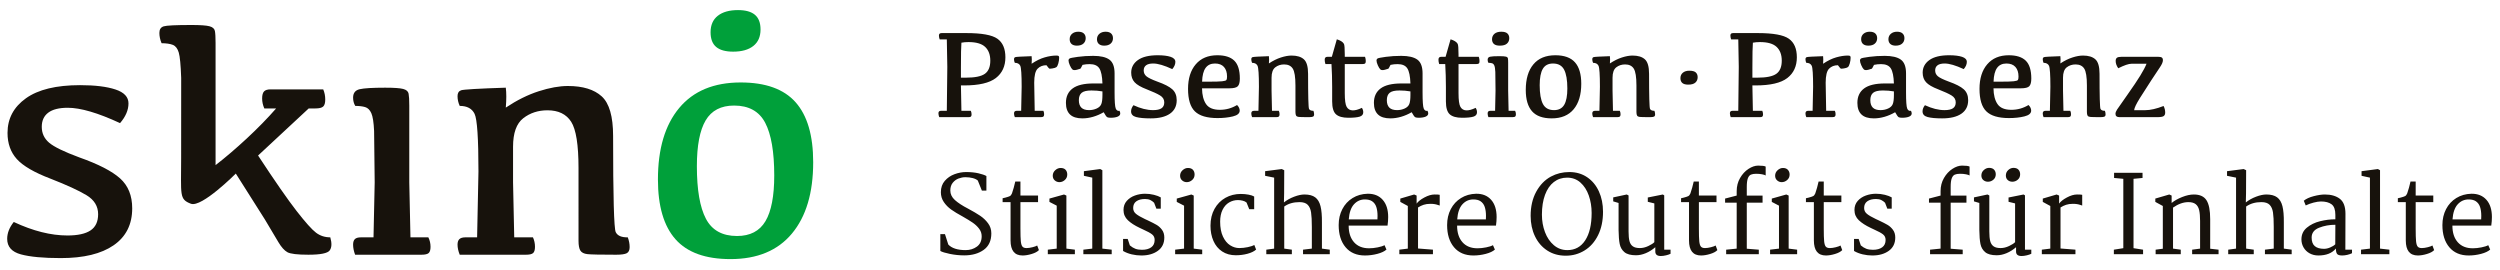
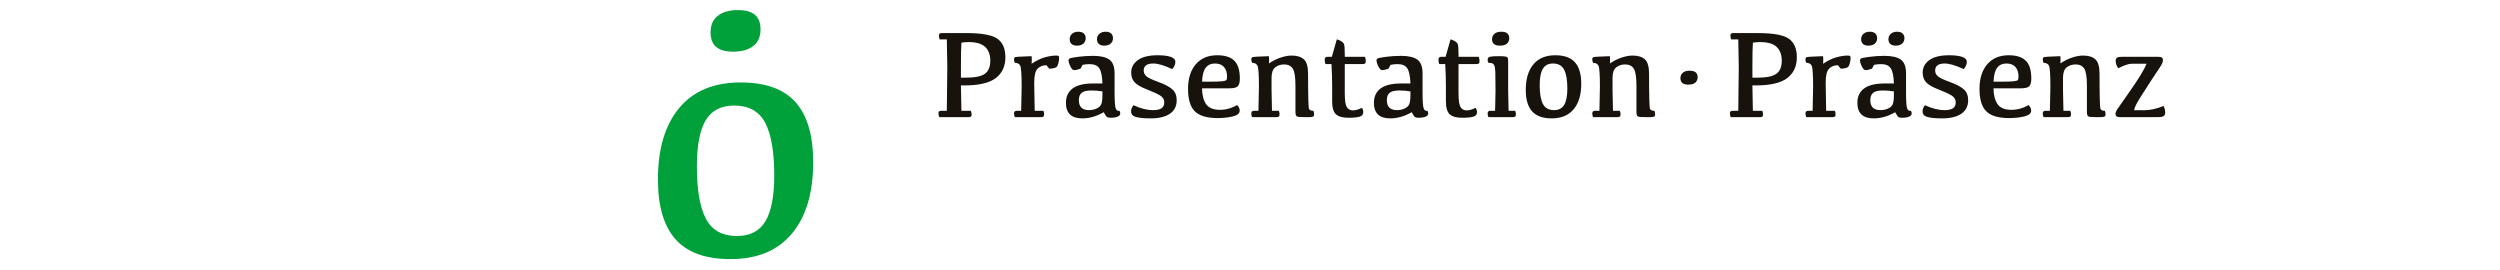
<svg xmlns="http://www.w3.org/2000/svg" version="1.1" id="Ebene_1" x="0px" y="0px" width="841.89px" height="90.756px" viewBox="0 0 841.89 90.756" enable-background="new 0 0 841.89 90.756" xml:space="preserve">
  <g>
    <path fill-rule="evenodd" clip-rule="evenodd" fill="#00A03A" d="M237.723,73.672c2.031,3.869,5.522,5.803,10.475,5.803   c4.41,0,7.602-1.663,9.574-4.99c1.974-3.328,2.96-8.454,2.96-15.378c0-7.97-1.017-13.889-3.047-17.757   c-2.032-3.869-5.523-5.802-10.474-5.802c-4.411,0-7.602,1.663-9.576,4.99c-1.972,3.327-2.959,8.473-2.959,15.436   C234.676,63.904,235.691,69.804,237.723,73.672 M245.992,87.252c-8.394,0-14.565-2.225-18.511-6.675   c-3.946-4.448-5.918-11.161-5.918-20.135c0-10.329,2.387-18.356,7.165-24.083c4.777-5.725,11.673-8.588,20.687-8.588   c8.395,0,14.565,2.225,18.511,6.674c3.947,4.449,5.919,11.179,5.92,20.194c0,10.291-2.389,18.298-7.167,24.024   S255.006,87.252,245.992,87.252z M256.115,9.941c0,2.412-0.811,4.259-2.43,5.538c-1.619,1.278-3.885,1.917-6.797,1.917   c-2.55,0-4.454-0.527-5.712-1.584c-1.258-1.056-1.888-2.708-1.888-4.956c0-2.413,0.81-4.259,2.429-5.537   c1.62-1.281,3.891-1.92,6.813-1.92c2.539,0,4.438,0.528,5.696,1.585C255.484,6.041,256.115,7.693,256.115,9.941z" />
  </g>
-   <path fill-rule="evenodd" clip-rule="evenodd" fill="#17120C" d="M138.224,79.928h6.023c0.491,0.984,0.737,2.046,0.737,3.182  c0,1.022-0.208,1.724-0.624,2.104c-0.417,0.378-1.231,0.566-2.443,0.566h-22.329c-0.455-1.212-0.682-2.348-0.682-3.408  c0-0.833,0.197-1.449,0.596-1.846c0.398-0.398,1.089-0.598,2.073-0.598h4.206l0.396-18.522l-0.199-17.302  c-0.132-2.898-0.444-4.896-0.937-5.994c-0.493-1.1-1.184-1.781-2.074-2.046c-0.89-0.266-1.998-0.397-3.324-0.397  c-0.492-0.796-0.737-1.724-0.737-2.784c0-1.553,0.737-2.5,2.215-2.841c1.478-0.342,4.338-0.512,8.58-0.512  c2.992,0,5.019,0.142,6.079,0.426c1.062,0.285,1.667,0.815,1.818,1.592s0.228,2.111,0.228,4.005v25.854 M64.294,68.612  c-3.997-1.517-3.293-2.852-3.293-15.389l0.013-26.992c-0.15-4.375-0.426-7.225-0.823-8.552c-0.397-1.325-1.051-2.178-1.961-2.557  c-0.908-0.378-2.342-0.568-3.818-0.568c-0.493-1.174-0.74-2.328-0.74-3.466c0-1.174,0.483-1.913,1.449-2.216  c0.967-0.303,4.082-0.453,9.347-0.453c2.993,0,5.019,0.142,6.08,0.425c1.06,0.284,1.666,0.815,1.817,1.592  c0.152,0.775,0.229,2.111,0.229,4.005v41.168c3.332-2.577,6.836-5.568,10.512-8.978c3.674-3.409,6.97-6.78,9.885-10.114h-3.978  c-0.491-1.098-0.738-2.216-0.738-3.352c0-1.137,0.219-1.932,0.654-2.388c0.436-0.453,1.165-0.681,2.188-0.681h17.727  c0.456,1.061,0.683,2.196,0.683,3.409c0,1.174-0.237,1.97-0.71,2.386c-0.475,0.417-1.336,0.625-2.586,0.625h-2.272L86.91,52.371  c5.644,8.599,9.963,14.819,12.954,18.664c2.994,3.845,5.181,6.289,6.562,7.33c1.384,1.042,2.984,1.562,4.802,1.562  c0.568,1.971,0.502,3.438-0.199,4.403c-0.7,0.966-3.096,1.448-7.187,1.448c-3.713,0-6.07-0.283-7.074-0.852  c-1.005-0.568-1.998-1.676-2.983-3.323l-4.603-7.728L79.41,58.45C79.41,58.45,67.924,69.989,64.294,68.612z M26.962,28.677  c5,0,8.968,0.483,11.903,1.449c2.936,0.967,4.403,2.528,4.403,4.688c0,2.234-0.947,4.451-2.842,6.647  c-7.424-3.446-13.294-5.17-17.612-5.17c-2.916,0-5.104,0.549-6.562,1.647c-1.459,1.1-2.188,2.689-2.188,4.773  c0,2.159,0.825,3.938,2.472,5.34c1.648,1.401,5.029,3.05,10.142,4.944c6.439,2.272,11.023,4.631,13.75,7.073  c2.729,2.443,4.092,5.805,4.092,10.086c0,5.417-2.083,9.564-6.251,12.443c-4.165,2.879-10.093,4.318-17.783,4.318  c-5.871,0-10.35-0.416-13.438-1.251c-3.087-0.833-4.63-2.575-4.63-5.227c0-1.932,0.738-3.826,2.215-5.683  c6.479,3.03,12.501,4.547,18.069,4.547c3.484,0,6.079-0.569,7.783-1.706c1.705-1.136,2.558-2.954,2.558-5.455  c0-2.688-1.298-4.819-3.894-6.392c-2.593-1.571-6.656-3.438-12.186-5.597c-5.456-2.084-9.225-4.28-11.308-6.591  c-2.084-2.311-3.125-5.246-3.125-8.807c0-4.811,2.063-8.693,6.193-11.648C12.852,30.154,18.931,28.677,26.962,28.677z   M170.33,36.233c3.75-2.5,7.452-4.337,11.107-5.511c3.655-1.175,6.923-1.761,9.801-1.761c5.038,0,8.836,1.164,11.393,3.493  c2.557,2.33,3.835,6.771,3.835,13.324c0,20.379,0.294,31.175,0.881,32.388c0.587,1.212,1.94,1.799,4.062,1.761  c0.417,1.099,0.626,2.197,0.626,3.296c0,1.022-0.323,1.704-0.967,2.045s-1.838,0.511-3.58,0.511c-5.265,0-8.485-0.065-9.658-0.197  c-1.175-0.133-1.971-0.531-2.388-1.193c-0.416-0.663-0.624-1.771-0.624-3.324V56.575c0-7.803-0.824-12.992-2.472-15.568  c-1.648-2.576-4.309-3.863-7.983-3.863c-3.144,0-5.861,0.89-8.152,2.67c-2.292,1.78-3.438,4.981-3.438,9.603v11.989l0.396,18.522  h6.308c0.454,0.984,0.682,2.046,0.682,3.182c0,1.022-0.209,1.724-0.624,2.104c-0.418,0.378-1.213,0.566-2.388,0.566h-22.33  c-0.491-1.212-0.738-2.348-0.738-3.408c0-0.833,0.208-1.449,0.625-1.846c0.417-0.398,1.099-0.598,2.046-0.598h3.92l0.455-22.159  c0-11.175-0.436-17.651-1.307-19.433c-0.872-1.78-2.538-2.67-5.001-2.67c-0.491-1.062-0.738-2.159-0.738-3.295  c0-1.023,0.398-1.677,1.193-1.961c0.796-0.284,5.815-0.577,15.058-0.881C170.557,31.271,170.557,33.507,170.33,36.233z" />
-   <path fill-rule="evenodd" clip-rule="evenodd" fill="#17120C" d="M827.648,68.805c-1,1.097-1.585,2.79-1.754,5.08h9.654  c0.024-0.266,0.037-0.663,0.037-1.192c0-1.157-0.139-2.158-0.416-3.002s-0.766-1.494-1.464-1.953  c-0.604-0.385-1.399-0.578-2.388-0.578C829.872,67.159,828.649,67.708,827.648,68.805 M837.321,67.285  c1.23,1.387,1.844,3.321,1.844,5.805c0,0.916-0.072,1.881-0.217,2.893h-13.09c0,2.362,0.603,4.224,1.808,5.587  c1.207,1.361,2.894,2.043,5.063,2.043c0.916,0,1.886-0.103,2.91-0.309c1.025-0.205,1.79-0.452,2.296-0.741l0.65,1.482  c-0.674,0.604-1.699,1.085-3.073,1.447c-1.374,0.361-2.76,0.542-4.157,0.542c-2.797,0-4.973-0.922-6.528-2.767  c-1.555-1.844-2.332-4.333-2.332-7.466c0-2.001,0.41-3.79,1.229-5.37c0.82-1.578,1.971-2.826,3.453-3.742  c1.483-0.917,3.177-1.398,5.081-1.446C834.404,65.219,836.092,65.899,837.321,67.285z M813.493,65.857h5.93v2.206h-5.93v8.895  c0,1.977,0.042,3.399,0.127,4.267c0.085,0.868,0.265,1.471,0.542,1.809s0.741,0.506,1.393,0.506c0.578,0,1.247-0.097,2.007-0.289  c0.759-0.192,1.283-0.387,1.572-0.578l0.579,1.555c-0.506,0.53-1.32,0.964-2.441,1.301c-1.121,0.338-2.139,0.507-3.055,0.507  c-2.7,0-4.051-1.688-4.051-5.062V68.063h-2.676v-1.301c0.386-0.122,0.699-0.194,0.94-0.218c0.723-0.193,1.224-0.361,1.5-0.507  c0.277-0.144,0.513-0.445,0.706-0.903c0.146-0.386,0.343-1.024,0.598-1.917c0.252-0.891,0.427-1.591,0.522-2.097h1.736V65.857z   M798.09,83.72V59.82l-2.821-0.615v-1.556l5.497-0.723l0.723,0.397V83.72l3.146,0.361v1.52h-9.546v-1.52L798.09,83.72z   M780.97,76.688c-1.675,0.663-2.513,1.766-2.513,3.309c0,1.325,0.354,2.289,1.067,2.892c0.711,0.604,1.753,0.904,3.127,0.904  c0.65,0,1.344-0.156,2.079-0.47s1.297-0.663,1.682-1.048l0.036-6.582C784.472,75.692,782.646,76.024,780.97,76.688z M787.949,66.942  c1.266,0.965,1.898,2.641,1.898,5.026l-0.037,12.112h2.242v1.193c-0.433,0.218-0.952,0.397-1.555,0.543  c-0.603,0.144-1.193,0.217-1.771,0.217c-0.844,0-1.403-0.169-1.681-0.507c-0.277-0.337-0.417-0.952-0.417-1.843  c-1.277,1.566-3.242,2.35-5.895,2.35c-1.108,0-2.097-0.241-2.965-0.723c-0.866-0.483-1.542-1.14-2.024-1.972  c-0.481-0.831-0.723-1.741-0.723-2.729c0-1.615,0.608-2.929,1.825-3.94c1.218-1.013,2.7-1.736,4.448-2.171  c1.748-0.434,3.465-0.649,5.152-0.649v-1.52c0-1.711-0.421-2.887-1.265-3.525s-2.037-0.958-3.581-0.958  c-0.698,0-1.529,0.126-2.494,0.379s-1.846,0.573-2.641,0.959l-0.649-1.591c0.795-0.651,1.91-1.164,3.344-1.537  c1.435-0.374,2.682-0.561,3.744-0.561C785.002,65.496,786.684,65.979,787.949,66.942z M753.003,83.72V59.82l-3.037-0.615v-1.556  l5.604-0.723l0.831,0.397l-0.036,7.811l-0.072,3.037c0.989-0.795,2.14-1.44,3.454-1.935c1.313-0.494,2.465-0.741,3.453-0.741  c1.567,0,2.778,0.319,3.634,0.958c0.856,0.639,1.453,1.633,1.79,2.983c0.337,1.35,0.494,3.17,0.47,5.46v8.822l2.641,0.361v1.52  h-9.004v-1.52l2.964-0.361v-7.34c0-2.097-0.083-3.707-0.252-4.828c-0.169-1.12-0.548-1.981-1.139-2.584  c-0.591-0.604-1.513-0.904-2.768-0.904c-2.024,0-3.736,0.494-5.135,1.482V83.72l2.567,0.361v1.52h-8.605v-1.52L753.003,83.72z   M728.344,83.756V69.365l-2.53-1.375v-1.12l4.699-1.374l0.796,0.361v2.495c0.892-0.747,2.062-1.41,3.508-1.989  c1.447-0.578,2.772-0.867,3.978-0.867c2.001,0,3.418,0.645,4.25,1.935c0.831,1.289,1.247,3.404,1.247,6.347v9.979l2.82,0.325v1.52  h-8.896v-1.52l2.677-0.361v-9.328c0-1.495-0.102-2.693-0.308-3.599c-0.204-0.903-0.597-1.585-1.175-2.042  c-0.578-0.459-1.398-0.688-2.458-0.688c-1.688,0-3.411,0.614-5.172,1.845V83.72l2.604,0.361v1.52h-8.463v-1.52L728.344,83.756z   M715.039,83.575V60.217l-3.11-0.289v-1.735h9.582v1.735l-3.036,0.289v23.358l3.218,0.506v1.52h-9.837v-1.52L715.039,83.575z   M690.452,83.72V69.365l-2.531-1.375v-1.12l4.665-1.374l0.831,0.361v2.712c0.482-0.698,1.351-1.386,2.604-2.061  c1.254-0.675,2.399-1.013,3.436-1.013c0.868,0,1.446,0.036,1.736,0.108v3.616c-0.097-0.024-0.32-0.097-0.67-0.217  c-0.349-0.121-0.724-0.211-1.12-0.272c-0.398-0.06-0.851-0.089-1.356-0.089c-0.868,0-1.627,0.108-2.277,0.325  c-0.652,0.217-1.278,0.518-1.881,0.904v13.812l5.026,0.396v1.52h-11.318v-1.52L690.452,83.72z M676.116,60.633  c-0.422-0.374-0.632-0.886-0.632-1.537c0-0.723,0.265-1.332,0.795-1.826c0.531-0.493,1.121-0.741,1.772-0.741  c0.747,0,1.307,0.206,1.681,0.615c0.374,0.41,0.561,0.929,0.561,1.556c0,0.746-0.265,1.35-0.796,1.807  c-0.529,0.458-1.145,0.688-1.843,0.688C677.051,61.193,676.539,61.007,676.116,60.633z M667.891,60.633  c-0.435-0.374-0.651-0.886-0.651-1.537c0-0.723,0.271-1.332,0.814-1.826c0.541-0.493,1.139-0.741,1.789-0.741  c0.747,0,1.308,0.206,1.682,0.615c0.374,0.41,0.561,0.929,0.561,1.556c0,0.746-0.266,1.35-0.796,1.807  c-0.529,0.458-1.146,0.688-1.844,0.688C668.843,61.193,668.324,61.007,667.891,60.633z M664.745,67.811v-1.338l4.556-0.977  l0.614,0.325v12.15c0,1.373,0.104,2.452,0.308,3.235c0.205,0.783,0.585,1.368,1.14,1.753c0.554,0.387,1.337,0.579,2.351,0.579  c0.939,0,1.892-0.229,2.854-0.688c0.965-0.457,1.641-0.891,2.026-1.301V68.498l-2.205-0.542v-1.447l5.062-1.013l0.471,0.289v18.296  h2.133v1.374c-0.361,0.193-0.867,0.367-1.519,0.525c-0.65,0.156-1.241,0.233-1.771,0.233c-1.229,0-1.845-0.506-1.845-1.518V83.25  c-1.012,0.868-2.079,1.536-3.2,2.006c-1.12,0.472-2.225,0.705-3.309,0.705c-1.76,0-3.056-0.349-3.887-1.048  c-0.832-0.698-1.362-1.615-1.592-2.748c-0.229-1.133-0.354-2.7-0.379-4.7v-9.112L664.745,67.811z M653.5,83.72V68.245h-3.904V66.87  l3.904-1.013v-1.482c0-1.639,0.379-3.115,1.139-4.429c0.761-1.314,1.706-2.339,2.839-3.073c1.134-0.736,2.218-1.104,3.254-1.104  c1.302,0,2.146,0.109,2.532,0.326v3c-0.193-0.144-0.591-0.276-1.193-0.396c-0.603-0.121-1.278-0.182-2.025-0.182  c-0.724,0-1.308,0.097-1.753,0.289c-0.446,0.192-0.789,0.608-1.031,1.248c-0.241,0.639-0.362,1.597-0.362,2.874v2.929h5.315v2.388  h-5.315v15.511l4.052,0.325v1.52h-10.994v-1.52L653.5,83.72z M625.912,80.466l0.724,2.169c0.628,0.53,1.247,0.911,1.863,1.14  c0.614,0.229,1.354,0.344,2.223,0.344c1.303,0,2.338-0.277,3.109-0.832c0.772-0.555,1.157-1.386,1.157-2.494  c0-0.796-0.295-1.423-0.886-1.882c-0.591-0.457-1.537-0.976-2.839-1.554c-0.289-0.122-0.723-0.326-1.301-0.615  c-1.688-0.796-3.02-1.656-3.996-2.585s-1.464-2.079-1.464-3.453c0-1.205,0.36-2.217,1.084-3.037s1.64-1.429,2.748-1.826  c1.109-0.397,2.242-0.597,3.399-0.597c1.061,0,2.066,0.12,3.02,0.361c0.952,0.241,1.718,0.53,2.296,0.868v3.796h-1.482l-0.76-1.988  c-0.386-0.385-0.813-0.693-1.284-0.922c-0.469-0.229-1.066-0.344-1.789-0.344c-1.205,0-2.17,0.254-2.893,0.76  c-0.724,0.506-1.084,1.266-1.084,2.277c0,0.796,0.317,1.452,0.957,1.972c0.639,0.519,1.646,1.102,3.02,1.754l0.94,0.433  c1.326,0.627,2.326,1.14,3.001,1.537c0.676,0.398,1.271,0.946,1.789,1.646c0.52,0.698,0.778,1.566,0.778,2.604  c0,1.929-0.724,3.417-2.169,4.465c-1.447,1.049-3.304,1.573-5.57,1.573c-1.084,0-2.163-0.127-3.235-0.38  c-1.073-0.253-2.043-0.633-2.911-1.139v-4.05H625.912z M614.162,65.857h5.93v2.206h-5.93v8.895c0,1.977,0.042,3.399,0.127,4.267  c0.085,0.868,0.264,1.471,0.541,1.809s0.742,0.506,1.394,0.506c0.579,0,1.247-0.097,2.007-0.289  c0.758-0.192,1.283-0.387,1.572-0.578l0.579,1.555c-0.506,0.53-1.32,0.964-2.441,1.301c-1.121,0.338-2.139,0.507-3.056,0.507  c-2.699,0-4.05-1.688-4.05-5.062V68.063h-2.676v-1.301c0.386-0.122,0.699-0.194,0.94-0.218c0.723-0.193,1.224-0.361,1.5-0.507  c0.277-0.144,0.513-0.445,0.706-0.903c0.146-0.386,0.343-1.024,0.597-1.917c0.253-0.891,0.427-1.591,0.523-2.097h1.736V65.857z   M602.341,65.857V83.72l2.855,0.361v1.52h-9.111v-1.52l3.001-0.361V69.257l-2.423-1.267v-1.12l4.883-1.374L602.341,65.857z   M602.087,57.197c0.386,0.423,0.579,0.947,0.579,1.573c0,0.748-0.271,1.361-0.814,1.845c-0.541,0.481-1.162,0.723-1.861,0.723  c-0.579,0-1.092-0.199-1.537-0.596c-0.446-0.398-0.669-0.922-0.669-1.573c0-0.724,0.277-1.338,0.832-1.845  c0.554-0.506,1.157-0.76,1.808-0.76C601.146,56.564,601.701,56.776,602.087,57.197z M594.602,56.096v3  c-0.192-0.144-0.591-0.276-1.193-0.396c-0.603-0.121-1.277-0.182-2.024-0.182c-0.724,0-1.308,0.097-1.754,0.289  c-0.445,0.192-0.79,0.608-1.031,1.248c-0.24,0.639-0.36,1.597-0.36,2.874v2.929h5.315v2.388h-5.315v15.511l4.05,0.325v1.52h-10.993  v-1.52l3.543-0.361V68.245h-3.904V66.87l3.904-1.013v-1.482c0-1.639,0.381-3.115,1.14-4.429c0.76-1.314,1.706-2.339,2.839-3.073  c1.133-0.736,2.218-1.104,3.255-1.104C593.372,55.77,594.216,55.879,594.602,56.096z M572.112,65.857h5.931v2.206h-5.931v8.895  c0,1.977,0.041,3.399,0.126,4.267c0.084,0.868,0.266,1.471,0.543,1.809s0.741,0.506,1.391,0.506c0.579,0,1.249-0.097,2.008-0.289  c0.76-0.192,1.284-0.387,1.573-0.578l0.579,1.555c-0.508,0.53-1.32,0.964-2.441,1.301c-1.121,0.338-2.14,0.507-3.056,0.507  c-2.699,0-4.05-1.688-4.05-5.062V68.063h-2.675v-1.301c0.385-0.122,0.698-0.194,0.938-0.218c0.725-0.193,1.225-0.361,1.502-0.507  c0.277-0.144,0.512-0.445,0.705-0.903c0.144-0.386,0.344-1.024,0.596-1.917c0.254-0.891,0.428-1.591,0.525-2.097h1.735V65.857z   M543.259,67.811v-1.338l4.556-0.977l0.615,0.325v12.15c0,1.373,0.102,2.452,0.306,3.235c0.207,0.783,0.586,1.368,1.141,1.753  c0.555,0.387,1.337,0.579,2.351,0.579c0.939,0,1.893-0.229,2.855-0.688c0.965-0.457,1.641-0.891,2.025-1.301V68.498l-2.206-0.542  v-1.447l5.062-1.013l0.472,0.289v18.296h2.132v1.374c-0.362,0.193-0.868,0.367-1.519,0.525c-0.65,0.156-1.241,0.233-1.771,0.233  c-1.229,0-1.845-0.506-1.845-1.518V83.25c-1.012,0.868-2.078,1.536-3.2,2.006c-1.12,0.472-2.224,0.705-3.309,0.705  c-1.76,0-3.056-0.349-3.888-1.048c-0.831-0.698-1.36-1.615-1.59-2.748c-0.229-1.133-0.355-2.7-0.38-4.7v-9.112L543.259,67.811z   M523.265,61.302c-1.278,0.988-2.267,2.423-2.966,4.303c-0.698,1.88-1.048,4.109-1.048,6.689c0,2.098,0.344,4.056,1.031,5.876  c0.687,1.819,1.68,3.284,2.982,4.393c1.301,1.109,2.82,1.664,4.556,1.664c2.58,0,4.586-1.104,6.021-3.309s2.152-5.273,2.152-9.202  c0-2.098-0.32-4.056-0.958-5.876c-0.641-1.82-1.58-3.279-2.821-4.376s-2.73-1.644-4.465-1.644  C526.036,59.82,524.542,60.313,523.265,61.302z M534.474,59.675c1.712,1.157,3.032,2.748,3.96,4.772  c0.929,2.025,1.393,4.315,1.393,6.871c0,3.013-0.556,5.64-1.664,7.881c-1.109,2.242-2.622,3.954-4.537,5.135  c-1.917,1.182-4.032,1.772-6.347,1.772c-2.362,0-4.437-0.579-6.219-1.735c-1.784-1.157-3.165-2.755-4.141-4.791  c-0.977-2.037-1.466-4.333-1.466-6.888c0-3.134,0.628-5.847,1.881-8.136c1.254-2.29,2.905-3.99,4.953-5.099  c1.881-1.013,3.941-1.52,6.185-1.52C530.761,57.938,532.762,58.518,534.474,59.675z M492.477,68.805c-1,1.097-1.585,2.79-1.753,5.08  h9.654c0.024-0.266,0.036-0.663,0.036-1.192c0-1.157-0.139-2.158-0.416-3.002c-0.276-0.844-0.766-1.494-1.465-1.953  c-0.603-0.385-1.397-0.578-2.386-0.578C494.7,67.159,493.478,67.708,492.477,68.805z M502.15,67.285  c1.229,1.387,1.843,3.321,1.843,5.805c0,0.916-0.071,1.881-0.216,2.893h-13.09c0,2.362,0.603,4.224,1.808,5.587  c1.205,1.361,2.892,2.043,5.062,2.043c0.917,0,1.887-0.103,2.91-0.309c1.025-0.205,1.79-0.452,2.296-0.741l0.652,1.482  c-0.675,0.604-1.701,1.085-3.074,1.447c-1.373,0.361-2.761,0.542-4.158,0.542c-2.797,0-4.973-0.922-6.527-2.767  c-1.554-1.844-2.331-4.333-2.331-7.466c0-2.001,0.408-3.79,1.228-5.37c0.82-1.578,1.971-2.826,3.455-3.742  c1.482-0.917,3.175-1.398,5.079-1.446C499.232,65.219,500.92,65.899,502.15,67.285z M474.092,83.72V69.365l-2.531-1.375v-1.12  l4.663-1.374l0.832,0.361v2.712c0.483-0.698,1.351-1.386,2.604-2.061c1.255-0.675,2.399-1.013,3.436-1.013  c0.868,0,1.447,0.036,1.735,0.108v3.616c-0.097-0.024-0.318-0.097-0.668-0.217c-0.35-0.121-0.724-0.211-1.121-0.272  c-0.398-0.06-0.851-0.089-1.356-0.089c-0.867,0-1.627,0.108-2.277,0.325c-0.651,0.217-1.277,0.518-1.88,0.904v13.812l5.024,0.396  v1.52h-11.317v-1.52L474.092,83.72z M455.959,68.805c-1.001,1.097-1.585,2.79-1.753,5.08h9.654c0.024-0.266,0.035-0.663,0.035-1.192  c0-1.157-0.139-2.158-0.416-3.002s-0.764-1.494-1.464-1.953c-0.604-0.385-1.398-0.578-2.388-0.578  C458.184,67.159,456.959,67.708,455.959,68.805z M465.631,67.285c1.23,1.387,1.845,3.321,1.845,5.805  c0,0.916-0.072,1.881-0.216,2.893h-13.091c0,2.362,0.603,4.224,1.808,5.587c1.206,1.361,2.894,2.043,5.063,2.043  c0.915,0,1.885-0.103,2.911-0.309c1.023-0.205,1.789-0.452,2.295-0.741l0.651,1.482c-0.676,0.604-1.699,1.085-3.073,1.447  c-1.374,0.361-2.761,0.542-4.159,0.542c-2.797,0-4.972-0.922-6.526-2.767c-1.556-1.844-2.332-4.333-2.332-7.466  c0-2.001,0.409-3.79,1.229-5.37c0.818-1.578,1.971-2.826,3.453-3.742c1.481-0.917,3.176-1.398,5.08-1.446  C462.716,65.219,464.402,65.899,465.631,67.285z M429.076,83.72V59.82l-3.038-0.615v-1.556l5.605-0.723l0.832,0.397l-0.037,7.811  l-0.071,3.037c0.988-0.795,2.14-1.44,3.453-1.935c1.312-0.494,2.466-0.741,3.452-0.741c1.567,0,2.779,0.319,3.635,0.958  s1.452,1.633,1.789,2.983c0.339,1.35,0.494,3.17,0.472,5.46v8.822l2.639,0.361v1.52h-9.003v-1.52l2.966-0.361v-7.34  c0-2.097-0.085-3.707-0.255-4.828c-0.169-1.12-0.548-1.981-1.139-2.584c-0.591-0.604-1.513-0.904-2.766-0.904  c-2.025,0-3.737,0.494-5.135,1.482V83.72l2.567,0.361v1.52h-8.605v-1.52L429.076,83.72z M420.472,65.551  c0.82,0.156,1.446,0.368,1.88,0.633v4.267h-1.663l-0.904-2.241c-0.337-0.29-0.776-0.501-1.319-0.634  c-0.542-0.133-1.066-0.198-1.572-0.198c-1.086,0-2.086,0.271-3.002,0.812s-1.646,1.362-2.188,2.459  c-0.542,1.098-0.812,2.429-0.812,3.996c0,2.001,0.313,3.67,0.939,5.007c0.627,1.339,1.435,2.321,2.423,2.947  c0.988,0.627,2.014,0.94,3.074,0.94c0.916,0,1.868-0.103,2.856-0.307c0.988-0.206,1.724-0.452,2.206-0.741l0.614,1.554  c-0.676,0.604-1.64,1.072-2.894,1.41c-1.253,0.338-2.567,0.506-3.94,0.506c-1.785,0-3.321-0.427-4.61-1.283  c-1.29-0.855-2.267-2.036-2.93-3.543c-0.662-1.507-0.994-3.213-0.994-5.116c0-2.169,0.452-4.062,1.356-5.677  c0.904-1.615,2.127-2.857,3.671-3.725c1.542-0.868,3.266-1.302,5.17-1.302C418.772,65.315,419.652,65.394,420.472,65.551z   M401.995,65.857V83.72l2.856,0.361v1.52h-9.112v-1.52l3.002-0.361V69.257l-2.46-1.267v-1.12l4.919-1.374L401.995,65.857z   M401.725,57.18c0.373,0.409,0.56,0.94,0.56,1.591c0,0.748-0.271,1.361-0.813,1.845c-0.543,0.481-1.151,0.723-1.826,0.723  c-0.602,0-1.127-0.199-1.573-0.596c-0.445-0.398-0.669-0.922-0.669-1.573c0-0.724,0.277-1.338,0.832-1.845  c0.555-0.506,1.157-0.76,1.808-0.76C400.789,56.564,401.351,56.77,401.725,57.18z M379.759,80.466l0.723,2.169  c0.627,0.53,1.248,0.911,1.862,1.14c0.615,0.229,1.356,0.344,2.224,0.344c1.302,0,2.339-0.277,3.11-0.832  c0.771-0.555,1.157-1.386,1.157-2.494c0-0.796-0.295-1.423-0.886-1.882c-0.591-0.457-1.536-0.976-2.839-1.554  c-0.29-0.122-0.723-0.326-1.302-0.615c-1.688-0.796-3.02-1.656-3.996-2.585c-0.976-0.929-1.464-2.079-1.464-3.453  c0-1.205,0.362-2.217,1.084-3.037c0.725-0.82,1.64-1.429,2.748-1.826c1.109-0.397,2.243-0.597,3.399-0.597  c1.062,0,2.068,0.12,3.02,0.361c0.952,0.241,1.718,0.53,2.297,0.868v3.796h-1.483l-0.759-1.988  c-0.386-0.385-0.814-0.693-1.284-0.922c-0.471-0.229-1.066-0.344-1.79-0.344c-1.205,0-2.169,0.254-2.893,0.76  s-1.085,1.266-1.085,2.277c0,0.796,0.32,1.452,0.959,1.972c0.638,0.519,1.645,1.102,3.019,1.754l0.94,0.433  c1.326,0.627,2.326,1.14,3.002,1.537c0.674,0.398,1.271,0.946,1.789,1.646c0.519,0.698,0.778,1.566,0.778,2.604  c0,1.929-0.724,3.417-2.17,4.465c-1.447,1.049-3.303,1.573-5.568,1.573c-1.085,0-2.164-0.127-3.237-0.38s-2.043-0.633-2.911-1.139  v-4.05H379.759z M367.827,83.72V59.82l-2.82-0.615v-1.556l5.496-0.723l0.723,0.397V83.72l3.146,0.361v1.52h-9.546v-1.52  L367.827,83.72z M359.113,65.857V83.72l2.857,0.361v1.52h-9.113v-1.52l3.001-0.361V69.257L353.4,67.99v-1.12l4.918-1.374  L359.113,65.857z M358.843,57.18c0.373,0.409,0.561,0.94,0.561,1.591c0,0.748-0.272,1.361-0.814,1.845  c-0.542,0.481-1.15,0.723-1.826,0.723c-0.603,0-1.126-0.199-1.572-0.596c-0.445-0.398-0.669-0.922-0.669-1.573  c0-0.724,0.277-1.338,0.831-1.845c0.555-0.506,1.157-0.76,1.809-0.76C357.908,56.564,358.469,56.77,358.843,57.18z M343.639,65.857  h5.931v2.206h-5.931v8.895c0,1.977,0.042,3.399,0.127,4.267c0.083,0.868,0.265,1.471,0.542,1.809s0.742,0.506,1.392,0.506  c0.578,0,1.248-0.097,2.008-0.289c0.759-0.192,1.283-0.387,1.572-0.578l0.579,1.555c-0.508,0.53-1.32,0.964-2.441,1.301  c-1.12,0.338-2.139,0.507-3.055,0.507c-2.7,0-4.051-1.688-4.051-5.062V68.063h-2.676v-1.301c0.386-0.122,0.699-0.194,0.939-0.218  c0.725-0.193,1.225-0.361,1.502-0.507c0.277-0.144,0.512-0.445,0.705-0.903c0.145-0.386,0.343-1.024,0.597-1.917  c0.253-0.891,0.428-1.591,0.524-2.097h1.735V65.857z M319.902,85.51c-1.58-0.325-2.659-0.657-3.237-0.994v-5.677h1.555l1.121,3.507  c1.182,1.254,3.135,1.881,5.857,1.881c1.447,0,2.707-0.393,3.779-1.176c1.073-0.783,1.609-1.946,1.609-3.489  c0-0.939-0.29-1.79-0.868-2.549c-0.579-0.76-1.295-1.435-2.15-2.025c-0.855-0.59-2.008-1.295-3.454-2.115  c-1.519-0.819-2.779-1.585-3.779-2.295c-0.999-0.712-1.832-1.556-2.494-2.531c-0.664-0.977-0.994-2.079-0.994-3.309  c0-1.543,0.439-2.821,1.319-3.833c0.88-1.013,1.971-1.76,3.272-2.241c1.302-0.483,2.603-0.725,3.905-0.725  c1.566,0,2.946,0.139,4.141,0.416c1.193,0.277,2.091,0.585,2.693,0.923v4.917h-1.519l-1.374-3.398  c-0.41-0.362-0.987-0.64-1.736-0.832c-0.747-0.192-1.565-0.289-2.458-0.289c-0.748,0-1.507,0.146-2.278,0.435  c-0.771,0.288-1.429,0.771-1.972,1.445c-0.541,0.676-0.812,1.543-0.812,2.604c0,1.205,0.512,2.271,1.537,3.2  c1.024,0.928,2.488,1.887,4.394,2.874c1.711,0.916,3.085,1.724,4.122,2.424c1.037,0.698,1.922,1.542,2.656,2.53  c0.736,0.988,1.104,2.121,1.104,3.399c0,2.482-0.863,4.339-2.585,5.568c-1.724,1.229-3.899,1.844-6.528,1.844  C323.09,85.998,321.48,85.835,319.902,85.51z" />
  <path fill-rule="evenodd" clip-rule="evenodd" fill="#17120C" d="M728.372,20.287c0,0.594-0.332,1.38-0.996,2.354l-2.944,4.438  l-3.806,5.941c-1.237,1.978-1.883,3.34-1.94,4.085h3.755c1.687,0,3.74-0.469,6.159-1.41c0.36,0.72,0.54,1.452,0.54,2.199  c0,0.566-0.174,0.968-0.52,1.202c-0.345,0.235-1.044,0.354-2.095,0.354H713.73c-0.885,0-1.328-0.374-1.328-1.12  c0-0.414,0.18-0.896,0.54-1.442l3.442-4.924c1.935-2.738,3.397-4.916,4.386-6.533c0.989-1.617,1.685-2.938,2.085-3.96h-5.103  c-0.926,0-2.398,0.504-4.417,1.514c-0.581-0.83-0.871-1.652-0.871-2.469c0-0.484,0.139-0.836,0.415-1.058  c0.277-0.221,0.795-0.331,1.556-0.331h12.359c0.581,0,0.989,0.087,1.225,0.259C728.254,19.558,728.372,19.858,728.372,20.287   M693.841,21.364c1.369-0.911,2.722-1.582,4.056-2.01c1.334-0.43,2.526-0.644,3.577-0.644c1.839,0,3.225,0.426,4.158,1.275  c0.934,0.851,1.399,2.471,1.399,4.863c0,7.438,0.106,11.378,0.321,11.82s0.709,0.657,1.483,0.643c0.151,0.4,0.229,0.802,0.229,1.203  c0,0.373-0.118,0.622-0.354,0.747c-0.235,0.124-0.672,0.187-1.308,0.187c-1.922,0-3.096-0.024-3.525-0.073  c-0.429-0.048-0.718-0.193-0.871-0.435c-0.151-0.242-0.227-0.647-0.227-1.214V28.79c0-2.85-0.302-4.742-0.902-5.683  c-0.602-0.94-1.573-1.41-2.915-1.41c-1.146,0-2.14,0.324-2.977,0.975c-0.836,0.65-1.253,1.818-1.253,3.504v4.376l0.145,6.761h2.301  c0.167,0.36,0.251,0.747,0.251,1.162c0,0.372-0.077,0.629-0.229,0.767c-0.152,0.139-0.442,0.208-0.871,0.208h-8.15  c-0.179-0.442-0.27-0.857-0.27-1.244c0-0.305,0.076-0.529,0.229-0.675c0.152-0.145,0.401-0.218,0.746-0.218h1.431l0.167-8.088  c0-4.077-0.159-6.442-0.478-7.092c-0.317-0.65-0.927-0.975-1.825-0.975c-0.179-0.387-0.27-0.789-0.27-1.203  c0-0.373,0.146-0.612,0.436-0.715c0.291-0.104,2.122-0.211,5.495-0.321C693.924,19.555,693.924,20.369,693.841,21.364z   M676.463,18.607c2.571,0,4.479,0.608,5.723,1.825c1.245,1.216,1.867,3.22,1.867,6.013c0,1.231-0.221,2.088-0.664,2.572  c-0.441,0.484-1.409,0.726-2.903,0.726h-9.166c0.027,2.253,0.48,4.023,1.358,5.31c0.878,1.285,2.431,1.928,4.656,1.928  c2.073,0,4.002-0.539,5.785-1.617c0.595,0.594,0.892,1.224,0.892,1.887c0,0.926-0.764,1.576-2.291,1.95  c-1.527,0.373-3.253,0.56-5.175,0.56c-3.538,0-6.08-0.75-7.62-2.25c-1.543-1.5-2.313-4.026-2.313-7.58  c0-3.497,0.867-6.259,2.604-8.284C670.949,19.62,673.365,18.607,676.463,18.607z M675.674,21.386c-1.381,0-2.433,0.495-3.151,1.482  c-0.72,0.989-1.113,2.534-1.183,4.636h2.137c2.267,0,3.812-0.045,4.635-0.136c0.823-0.089,1.3-0.238,1.432-0.445  c0.131-0.207,0.197-0.595,0.197-1.161c0-1.368-0.348-2.439-1.038-3.214C678.012,21.772,677.002,21.386,675.674,21.386z   M656.388,18.607c1.825,0,3.273,0.176,4.344,0.529c1.072,0.352,1.608,0.923,1.608,1.71c0,0.816-0.347,1.625-1.038,2.427  c-2.71-1.258-4.852-1.888-6.429-1.888c-1.063,0-1.861,0.2-2.395,0.602c-0.533,0.4-0.799,0.981-0.799,1.743  c0,0.787,0.301,1.437,0.902,1.949c0.602,0.511,1.835,1.111,3.701,1.804c2.351,0.829,4.024,1.689,5.019,2.581  c0.996,0.893,1.493,2.119,1.493,3.682c0,1.978-0.76,3.491-2.28,4.541c-1.521,1.051-3.685,1.577-6.491,1.577  c-2.144,0-3.778-0.152-4.904-0.457c-1.128-0.304-1.69-0.94-1.69-1.907c0-0.705,0.27-1.397,0.808-2.075  c2.365,1.106,4.563,1.66,6.596,1.66c1.271,0,2.22-0.208,2.842-0.623c0.621-0.414,0.933-1.077,0.933-1.99  c0-0.981-0.474-1.759-1.42-2.333c-0.947-0.573-2.43-1.254-4.449-2.043c-1.99-0.761-3.366-1.562-4.126-2.406  c-0.762-0.842-1.141-1.913-1.141-3.214c0-1.755,0.753-3.172,2.26-4.251C651.237,19.146,653.456,18.607,656.388,18.607z   M638.365,15.372c-0.76,0-1.355-0.187-1.783-0.56c-0.429-0.373-0.644-0.913-0.644-1.618c0.015-0.76,0.29-1.369,0.829-1.825  c0.541-0.455,1.231-0.685,2.076-0.685c0.829,0,1.45,0.197,1.864,0.592c0.416,0.395,0.623,0.924,0.623,1.587  c0,0.745-0.256,1.351-0.767,1.813C640.052,15.141,639.319,15.372,638.365,15.372z M629.178,15.372c-0.773,0-1.371-0.187-1.794-0.56  c-0.421-0.373-0.632-0.913-0.632-1.618c0-0.76,0.269-1.369,0.808-1.825c0.541-0.455,1.231-0.685,2.075-0.685  c0.843,0,1.472,0.197,1.887,0.592s0.622,0.924,0.622,1.587c0,0.745-0.256,1.351-0.769,1.813  C630.864,15.141,630.132,15.372,629.178,15.372z M637.784,30.779c-1.189-0.206-2.419-0.31-3.691-0.31  c-1.576,0-2.679,0.262-3.307,0.787c-0.63,0.526-0.944,1.355-0.944,2.489c0,1.106,0.28,1.938,0.84,2.499  c0.561,0.56,1.429,0.84,2.603,0.84c0.912,0,1.764-0.18,2.552-0.54c0.787-0.358,1.31-0.86,1.564-1.503  c0.257-0.644,0.384-1.655,0.384-3.038V30.779z M638.199,37.79c-1.161,0.677-2.354,1.192-3.577,1.545  c-1.223,0.353-2.424,0.529-3.598,0.529c-1.867,0-3.256-0.439-4.169-1.317c-0.912-0.878-1.369-2.182-1.369-3.909  c0-2.115,0.753-3.732,2.261-4.854c1.507-1.119,3.837-1.68,6.989-1.68h3.048c-0.082-2.434-0.432-4.126-1.047-5.079  c-0.615-0.955-1.704-1.432-3.266-1.432c-0.831,0-1.625,0.082-2.387,0.248c-0.4,0.803-0.639,1.231-0.715,1.287  c-0.075,0.055-0.473,0.176-1.192,0.362c-0.719,0.186-1.22,0.152-1.503-0.104c-0.285-0.255-0.575-0.722-0.871-1.399  c-0.298-0.678-0.446-1.223-0.446-1.638c0-0.277,0.115-0.491,0.342-0.644c0.228-0.151,1.159-0.339,2.79-0.56  c1.632-0.222,3.366-0.332,5.205-0.332c2.447,0,4.256,0.422,5.423,1.265c1.169,0.844,1.752,2.393,1.752,4.646v6.388  c0,2.959,0.129,4.763,0.385,5.413c0.256,0.648,0.682,0.912,1.276,0.787c0.164,0.304,0.248,0.603,0.248,0.893  c0,0.47-0.293,0.829-0.881,1.077c-0.589,0.249-1.379,0.374-2.375,0.374c-0.484,0-0.854-0.059-1.109-0.177  C639.157,39.362,638.752,38.799,638.199,37.79z M608.005,19.955c0-0.373,0.145-0.612,0.435-0.715  c0.289-0.104,2.122-0.211,5.496-0.321c0.083,0.636,0.083,1.486,0,2.551c1.534-1.037,3.011-1.757,4.428-2.157  c1.416-0.401,2.706-0.602,3.867-0.602c0.388,0,0.646,0.045,0.778,0.136c0.131,0.088,0.196,0.286,0.196,0.59  c0,0.594-0.094,1.231-0.279,1.908c-0.188,0.677-0.411,1.106-0.675,1.285c-0.262,0.181-0.698,0.318-1.307,0.415  c-0.607,0.097-0.964,0.117-1.067,0.062c-0.104-0.055-0.419-0.436-0.944-1.141c-1.229,0-2.226,0.391-2.986,1.172  c-0.761,0.78-1.14,2.354-1.14,4.718l0.165,9.456h2.925c0.165,0.36,0.249,0.747,0.249,1.162c0,0.372-0.076,0.629-0.228,0.767  c-0.153,0.139-0.444,0.208-0.871,0.208h-8.773c-0.181-0.442-0.269-0.857-0.269-1.244c0-0.305,0.075-0.529,0.228-0.675  c0.151-0.145,0.399-0.218,0.747-0.218h1.431l0.165-8.088c0-4.077-0.159-6.442-0.477-7.092c-0.318-0.65-0.926-0.975-1.825-0.975  C608.093,20.771,608.005,20.369,608.005,19.955z M585.377,13.278h-2.406c-0.164-0.471-0.248-0.906-0.248-1.307  c0-0.291,0.072-0.501,0.219-0.633c0.145-0.132,0.383-0.197,0.715-0.197h8.295c5.185,0,8.674,0.636,10.465,1.907  c1.789,1.272,2.684,3.353,2.684,6.242c0,3-1.07,5.33-3.214,6.989c-2.143,1.659-5.71,2.489-10.701,2.489h-1.057l0.165,8.543h3.172  c0.167,0.415,0.251,0.815,0.251,1.203c0,0.346-0.07,0.588-0.209,0.726c-0.139,0.139-0.38,0.208-0.726,0.208h-9.954  c-0.181-0.471-0.271-0.905-0.271-1.307c0-0.291,0.073-0.502,0.218-0.633c0.146-0.131,0.384-0.197,0.717-0.197h1.886l0.166-14.786  L585.377,13.278z M591.807,26.155c3.042,0,5.171-0.436,6.389-1.306c1.216-0.871,1.823-2.344,1.823-4.417  c0-1.991-0.573-3.532-1.721-4.625s-3.027-1.638-5.641-1.638c-0.871,0-1.658,0.068-2.364,0.207c-0.11,1.189-0.165,3.988-0.165,8.398  v3.38H591.807z M568.526,28.5c-0.913,0-1.579-0.188-2.002-0.561c-0.422-0.374-0.632-0.912-0.632-1.618  c0-0.76,0.27-1.368,0.808-1.824c0.54-0.457,1.267-0.685,2.179-0.685c1.05,0,1.783,0.197,2.197,0.591  c0.415,0.394,0.622,0.923,0.622,1.586c0,0.747-0.255,1.352-0.767,1.815C570.42,28.268,569.617,28.5,568.526,28.5z M542.143,21.364  c1.368-0.911,2.72-1.582,4.054-2.01c1.334-0.43,2.526-0.644,3.578-0.644c1.838,0,3.224,0.426,4.158,1.275  c0.933,0.851,1.398,2.471,1.398,4.863c0,7.438,0.109,11.378,0.322,11.82c0.214,0.442,0.709,0.657,1.484,0.643  c0.151,0.4,0.228,0.802,0.228,1.203c0,0.373-0.118,0.622-0.354,0.747c-0.234,0.124-0.671,0.187-1.307,0.187  c-1.921,0-3.097-0.024-3.524-0.073c-0.43-0.048-0.72-0.193-0.871-0.435c-0.152-0.242-0.229-0.647-0.229-1.214V28.79  c0-2.85-0.301-4.742-0.902-5.683s-1.572-1.41-2.915-1.41c-1.146,0-2.139,0.324-2.976,0.975c-0.836,0.65-1.254,1.818-1.254,3.504  v4.376l0.145,6.761h2.302c0.167,0.36,0.25,0.747,0.25,1.162c0,0.372-0.076,0.629-0.229,0.767c-0.151,0.139-0.442,0.208-0.871,0.208  h-8.15c-0.18-0.442-0.271-0.857-0.271-1.244c0-0.305,0.078-0.529,0.229-0.675c0.151-0.145,0.4-0.218,0.746-0.218h1.431l0.166-8.088  c0-4.077-0.158-6.442-0.476-7.092c-0.318-0.65-0.928-0.975-1.826-0.975c-0.18-0.387-0.271-0.789-0.271-1.203  c0-0.373,0.146-0.612,0.437-0.715c0.29-0.104,2.123-0.211,5.496-0.321C542.225,19.555,542.225,20.369,542.143,21.364z   M522.544,39.864c-2.999,0-5.205-0.796-6.615-2.385c-1.41-1.592-2.116-3.989-2.116-7.196c0-3.691,0.854-6.562,2.562-8.607  c1.708-2.045,4.172-3.068,7.394-3.068c3,0,5.206,0.795,6.616,2.385s2.115,3.995,2.115,7.217c0,3.678-0.854,6.54-2.562,8.586  C528.23,38.841,525.766,39.864,522.544,39.864z M523.332,37.085c1.575,0,2.716-0.596,3.422-1.784  c0.705-1.188,1.059-3.021,1.059-5.495c0-2.848-0.363-4.964-1.09-6.347c-0.726-1.381-1.973-2.073-3.743-2.073  c-1.576,0-2.717,0.595-3.422,1.783c-0.705,1.189-1.057,3.028-1.057,5.517c0,2.835,0.363,4.942,1.087,6.325  C520.314,36.393,521.563,37.085,523.332,37.085z M508.027,37.312h2.197c0.18,0.36,0.271,0.747,0.271,1.162  c0,0.372-0.077,0.629-0.229,0.767c-0.152,0.139-0.45,0.208-0.892,0.208h-8.149c-0.167-0.442-0.251-0.857-0.251-1.244  c0-0.305,0.073-0.529,0.219-0.675c0.145-0.145,0.398-0.218,0.758-0.218h1.534l0.146-6.761l-0.072-6.314  c-0.049-1.058-0.163-1.786-0.343-2.188c-0.181-0.4-0.432-0.648-0.758-0.745c-0.324-0.097-0.729-0.146-1.214-0.146  c-0.179-0.29-0.27-0.629-0.27-1.017c0-0.566,0.27-0.912,0.811-1.037c0.539-0.125,1.583-0.186,3.131-0.186  c1.093,0,1.832,0.052,2.22,0.155c0.387,0.103,0.607,0.297,0.663,0.58c0.055,0.284,0.083,0.771,0.083,1.462v9.436L508.027,37.312z   M505.082,15.372c-0.899,0-1.562-0.187-1.992-0.56c-0.428-0.373-0.641-0.913-0.641-1.618c0.014-0.76,0.29-1.369,0.829-1.825  c0.538-0.455,1.3-0.685,2.28-0.685c0.969,0,1.66,0.197,2.074,0.592c0.415,0.395,0.622,0.924,0.622,1.587  c0,0.745-0.256,1.351-0.768,1.813C506.976,15.141,506.174,15.372,505.082,15.372z M485.401,19.126h1.41l1.68-5.89  c0.581,0.181,1.074,0.394,1.482,0.644c0.407,0.248,0.709,0.542,0.902,0.881s0.29,1.51,0.29,3.515v0.851h6.823  c0.166,0.456,0.25,0.94,0.25,1.451c0,0.4-0.076,0.667-0.229,0.799c-0.152,0.131-0.455,0.197-0.912,0.197h-5.932v9.809  c0,2.336,0.215,3.874,0.643,4.614c0.43,0.739,1.075,1.13,1.94,1.172c0.864,0.041,1.925-0.242,3.183-0.851  c0.305,0.456,0.456,0.954,0.456,1.492c0,0.734-0.404,1.225-1.212,1.473c-0.81,0.249-2.086,0.374-3.828,0.374  c-1.894,0-3.271-0.388-4.137-1.161c-0.863-0.774-1.295-2.22-1.295-4.335v-4.873c0-2.654-0.077-5.227-0.229-7.714h-2.032  c-0.165-0.499-0.249-0.982-0.249-1.452c0-0.346,0.077-0.598,0.229-0.757C484.785,19.204,485.042,19.126,485.401,19.126z   M474.969,30.779c-1.188-0.206-2.419-0.31-3.691-0.31c-1.576,0-2.679,0.262-3.308,0.787c-0.63,0.526-0.943,1.355-0.943,2.489  c0,1.106,0.28,1.938,0.84,2.499c0.56,0.56,1.428,0.84,2.604,0.84c0.913,0,1.763-0.18,2.55-0.54c0.788-0.358,1.311-0.86,1.566-1.503  c0.256-0.644,0.383-1.655,0.383-3.038V30.779z M475.384,37.79c-1.161,0.677-2.354,1.192-3.577,1.545s-2.424,0.529-3.599,0.529  c-1.866,0-3.256-0.439-4.168-1.317s-1.368-2.182-1.368-3.909c0-2.115,0.753-3.732,2.26-4.854c1.507-1.119,3.837-1.68,6.989-1.68  h3.048c-0.082-2.434-0.432-4.126-1.047-5.079c-0.614-0.955-1.704-1.432-3.266-1.432c-0.829,0-1.625,0.082-2.385,0.248  c-0.401,0.803-0.641,1.231-0.717,1.287c-0.075,0.055-0.473,0.176-1.192,0.362c-0.72,0.186-1.219,0.152-1.504-0.104  c-0.283-0.255-0.573-0.722-0.871-1.399c-0.296-0.678-0.444-1.223-0.444-1.638c0-0.277,0.113-0.491,0.342-0.644  c0.228-0.151,1.157-0.339,2.789-0.56c1.632-0.222,3.366-0.332,5.206-0.332c2.447,0,4.254,0.422,5.423,1.265  c1.167,0.844,1.752,2.393,1.752,4.646v6.388c0,2.959,0.129,4.763,0.383,5.413c0.257,0.648,0.682,0.912,1.276,0.787  c0.166,0.304,0.249,0.603,0.249,0.893c0,0.47-0.294,0.829-0.881,1.077c-0.588,0.249-1.38,0.374-2.375,0.374  c-0.484,0-0.854-0.059-1.11-0.177C476.342,39.362,475.938,38.799,475.384,37.79z M447.097,19.126h1.41l1.679-5.89  c0.581,0.181,1.077,0.394,1.483,0.644c0.408,0.248,0.709,0.542,0.902,0.881s0.29,1.51,0.29,3.515v0.851h6.823  c0.166,0.456,0.249,0.94,0.249,1.451c0,0.4-0.076,0.667-0.228,0.799c-0.152,0.131-0.457,0.197-0.912,0.197h-5.933v9.809  c0,2.336,0.214,3.874,0.644,4.614c0.429,0.739,1.074,1.13,1.939,1.172c0.863,0.041,1.925-0.242,3.183-0.851  c0.304,0.456,0.456,0.954,0.456,1.492c0,0.734-0.403,1.225-1.212,1.473c-0.811,0.249-2.085,0.374-3.828,0.374  c-1.894,0-3.272-0.388-4.137-1.161c-0.864-0.774-1.296-2.22-1.296-4.335v-4.873c0-2.654-0.076-5.227-0.229-7.714h-2.032  c-0.165-0.499-0.249-0.982-0.249-1.452c0-0.346,0.076-0.598,0.229-0.757C446.48,19.204,446.736,19.126,447.097,19.126z   M427.312,21.364c1.368-0.911,2.721-1.582,4.055-2.01c1.335-0.43,2.527-0.644,3.577-0.644c1.84,0,3.226,0.426,4.157,1.275  c0.935,0.851,1.401,2.471,1.401,4.863c0,7.438,0.106,11.378,0.321,11.82s0.708,0.657,1.482,0.643c0.152,0.4,0.228,0.802,0.228,1.203  c0,0.373-0.116,0.622-0.352,0.747c-0.236,0.124-0.671,0.187-1.307,0.187c-1.922,0-3.098-0.024-3.526-0.073  c-0.429-0.048-0.72-0.193-0.871-0.435c-0.151-0.242-0.228-0.647-0.228-1.214V28.79c0-2.85-0.301-4.742-0.901-5.683  c-0.603-0.94-1.573-1.41-2.914-1.41c-1.147,0-2.14,0.324-2.977,0.975c-0.836,0.65-1.254,1.818-1.254,3.504v4.376l0.146,6.761h2.301  c0.166,0.36,0.249,0.747,0.249,1.162c0,0.372-0.075,0.629-0.229,0.767c-0.151,0.139-0.441,0.208-0.871,0.208h-8.149  c-0.18-0.442-0.27-0.857-0.27-1.244c0-0.305,0.075-0.529,0.228-0.675c0.152-0.145,0.4-0.218,0.747-0.218h1.431l0.166-8.088  c0-4.077-0.16-6.442-0.478-7.092c-0.317-0.65-0.926-0.975-1.824-0.975c-0.18-0.387-0.27-0.789-0.27-1.203  c0-0.373,0.145-0.612,0.435-0.715c0.291-0.104,2.123-0.211,5.496-0.321C427.395,19.555,427.395,20.369,427.312,21.364z   M409.933,18.607c2.571,0,4.479,0.608,5.724,1.825c1.245,1.216,1.866,3.22,1.866,6.013c0,1.231-0.221,2.088-0.663,2.572  s-1.41,0.726-2.903,0.726h-9.167c0.027,2.253,0.48,4.023,1.358,5.31c0.878,1.285,2.43,1.928,4.656,1.928  c2.073,0,4.002-0.539,5.786-1.617c0.594,0.594,0.891,1.224,0.891,1.887c0,0.926-0.763,1.576-2.291,1.95  c-1.527,0.373-3.253,0.56-5.174,0.56c-3.539,0-6.08-0.75-7.621-2.25c-1.542-1.5-2.313-4.026-2.313-7.58  c0-3.497,0.868-6.259,2.603-8.284C404.419,19.62,406.835,18.607,409.933,18.607z M409.145,21.386c-1.384,0-2.434,0.495-3.152,1.482  c-0.719,0.989-1.113,2.534-1.183,4.636h2.137c2.268,0,3.812-0.045,4.636-0.136c0.821-0.089,1.299-0.238,1.43-0.445  c0.132-0.207,0.198-0.595,0.198-1.161c0-1.368-0.347-2.439-1.037-3.214C411.48,21.772,410.472,21.386,409.145,21.386z   M389.857,18.607c1.825,0,3.272,0.176,4.345,0.529c1.071,0.352,1.607,0.923,1.607,1.71c0,0.816-0.346,1.625-1.037,2.427  c-2.711-1.258-4.853-1.888-6.43-1.888c-1.063,0-1.862,0.2-2.395,0.602c-0.532,0.4-0.798,0.981-0.798,1.743  c0,0.787,0.3,1.437,0.901,1.949c0.602,0.511,1.836,1.111,3.701,1.804c2.351,0.829,4.024,1.689,5.02,2.581  c0.995,0.893,1.493,2.119,1.493,3.682c0,1.978-0.761,3.491-2.282,4.541c-1.52,1.051-3.684,1.577-6.49,1.577  c-2.144,0-3.778-0.152-4.905-0.457c-1.126-0.304-1.689-0.94-1.689-1.907c0-0.705,0.27-1.397,0.808-2.075  c2.366,1.106,4.563,1.66,6.596,1.66c1.272,0,2.22-0.208,2.842-0.623c0.621-0.414,0.933-1.077,0.933-1.99  c0-0.981-0.474-1.759-1.421-2.333c-0.946-0.573-2.43-1.254-4.448-2.043c-1.99-0.761-3.366-1.562-4.126-2.406  c-0.762-0.842-1.141-1.913-1.141-3.214c0-1.755,0.753-3.172,2.26-4.251C384.707,19.146,386.926,18.607,389.857,18.607z   M371.836,15.372c-0.761,0-1.356-0.187-1.783-0.56c-0.43-0.373-0.644-0.913-0.644-1.618c0.014-0.76,0.29-1.369,0.829-1.825  c0.539-0.455,1.23-0.685,2.074-0.685c0.83,0,1.451,0.197,1.866,0.592c0.414,0.395,0.622,0.924,0.622,1.587  c0,0.745-0.255,1.351-0.768,1.813C373.521,15.141,372.789,15.372,371.836,15.372z M362.648,15.372c-0.774,0-1.373-0.187-1.795-0.56  c-0.421-0.373-0.632-0.913-0.632-1.618c0-0.76,0.27-1.369,0.809-1.825c0.54-0.455,1.23-0.685,2.074-0.685  c0.843,0,1.472,0.197,1.887,0.592s0.622,0.924,0.622,1.587c0,0.745-0.256,1.351-0.768,1.813  C364.334,15.141,363.602,15.372,362.648,15.372z M371.254,30.779c-1.188-0.206-2.418-0.31-3.691-0.31  c-1.576,0-2.679,0.262-3.308,0.787c-0.629,0.526-0.943,1.355-0.943,2.489c0,1.106,0.28,1.938,0.84,2.499  c0.561,0.56,1.429,0.84,2.604,0.84c0.911,0,1.762-0.18,2.551-0.54c0.787-0.358,1.31-0.86,1.564-1.503  c0.257-0.644,0.384-1.655,0.384-3.038V30.779z M371.669,37.79c-1.161,0.677-2.354,1.192-3.577,1.545  c-1.223,0.353-2.424,0.529-3.598,0.529c-1.867,0-3.256-0.439-4.169-1.317c-0.912-0.878-1.368-2.182-1.368-3.909  c0-2.115,0.753-3.732,2.26-4.854c1.507-1.119,3.837-1.68,6.989-1.68h3.048c-0.082-2.434-0.432-4.126-1.047-5.079  c-0.614-0.955-1.704-1.432-3.266-1.432c-0.83,0-1.625,0.082-2.386,0.248c-0.4,0.803-0.64,1.231-0.715,1.287  c-0.076,0.055-0.475,0.176-1.192,0.362c-0.72,0.186-1.221,0.152-1.504-0.104c-0.284-0.255-0.574-0.722-0.871-1.399  s-0.445-1.223-0.445-1.638c0-0.277,0.114-0.491,0.342-0.644c0.228-0.151,1.158-0.339,2.789-0.56  c1.632-0.222,3.366-0.332,5.205-0.332c2.448,0,4.255,0.422,5.424,1.265c1.168,0.844,1.752,2.393,1.752,4.646v6.388  c0,2.959,0.128,4.763,0.384,5.413c0.256,0.648,0.681,0.912,1.276,0.787c0.165,0.304,0.248,0.603,0.248,0.893  c0,0.47-0.293,0.829-0.882,1.077c-0.587,0.249-1.378,0.374-2.374,0.374c-0.484,0-0.854-0.059-1.109-0.177  C372.627,39.362,372.223,38.799,371.669,37.79z M341.475,19.955c0-0.373,0.144-0.612,0.435-0.715  c0.29-0.104,2.122-0.211,5.496-0.321c0.083,0.636,0.083,1.486,0,2.551c1.534-1.037,3.011-1.757,4.428-2.157  c1.417-0.401,2.706-0.602,3.867-0.602c0.388,0,0.647,0.045,0.777,0.136c0.132,0.088,0.197,0.286,0.197,0.59  c0,0.594-0.093,1.231-0.279,1.908s-0.411,1.106-0.675,1.285c-0.262,0.181-0.698,0.318-1.307,0.415  c-0.607,0.097-0.964,0.117-1.067,0.062s-0.418-0.436-0.943-1.141c-1.23,0-2.227,0.391-2.987,1.172  c-0.76,0.78-1.141,2.354-1.141,4.718l0.166,9.456h2.925c0.165,0.36,0.249,0.747,0.249,1.162c0,0.372-0.076,0.629-0.229,0.767  c-0.151,0.139-0.441,0.208-0.87,0.208h-8.772c-0.18-0.442-0.269-0.857-0.269-1.244c0-0.305,0.075-0.529,0.228-0.675  c0.151-0.145,0.4-0.218,0.746-0.218h1.432l0.165-8.088c0-4.077-0.158-6.442-0.477-7.092c-0.317-0.65-0.926-0.975-1.825-0.975  C341.563,20.771,341.475,20.369,341.475,19.955z M318.847,13.278h-2.405c-0.165-0.471-0.248-0.906-0.248-1.307  c0-0.291,0.072-0.501,0.218-0.633c0.145-0.132,0.384-0.197,0.716-0.197h8.295c5.184,0,8.673,0.636,10.463,1.907  c1.79,1.272,2.686,3.353,2.686,6.242c0,3-1.071,5.33-3.214,6.989c-2.144,1.659-5.711,2.489-10.702,2.489h-1.057l0.165,8.543h3.173  c0.166,0.415,0.248,0.815,0.248,1.203c0,0.346-0.067,0.588-0.206,0.726c-0.139,0.139-0.381,0.208-0.727,0.208h-9.955  c-0.179-0.471-0.27-0.905-0.27-1.307c0-0.291,0.073-0.502,0.219-0.633c0.145-0.131,0.384-0.197,0.716-0.197h1.886l0.167-14.786  L318.847,13.278z M325.276,26.155c3.042,0,5.172-0.436,6.389-1.306c1.216-0.871,1.824-2.344,1.824-4.417  c0-1.991-0.574-3.532-1.722-4.625s-3.028-1.638-5.641-1.638c-0.871,0-1.658,0.068-2.364,0.207c-0.11,1.189-0.165,3.988-0.165,8.398  v3.38H325.276z" />
-   <rect x="-57.339" y="-255.74" fill="none" width="957.261" height="685.983" />
</svg>